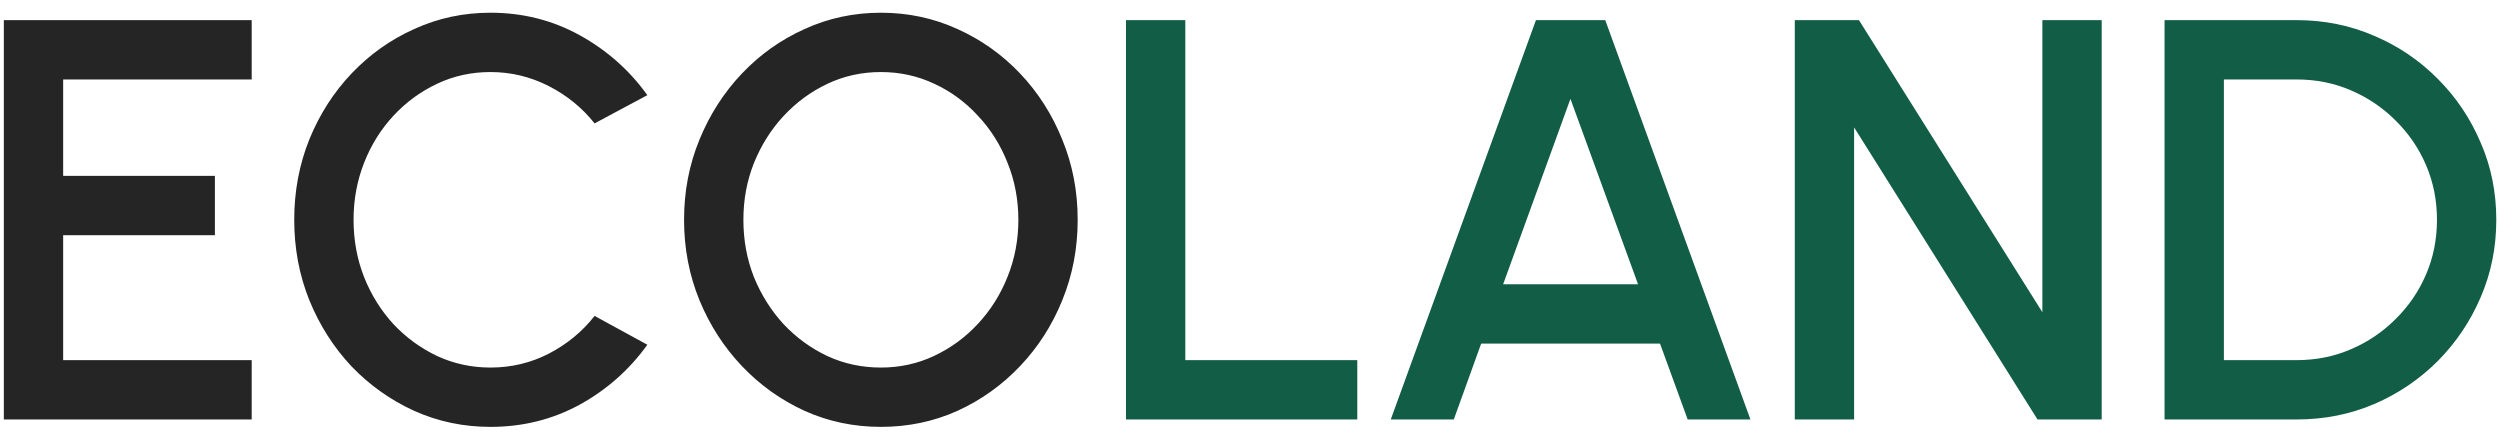
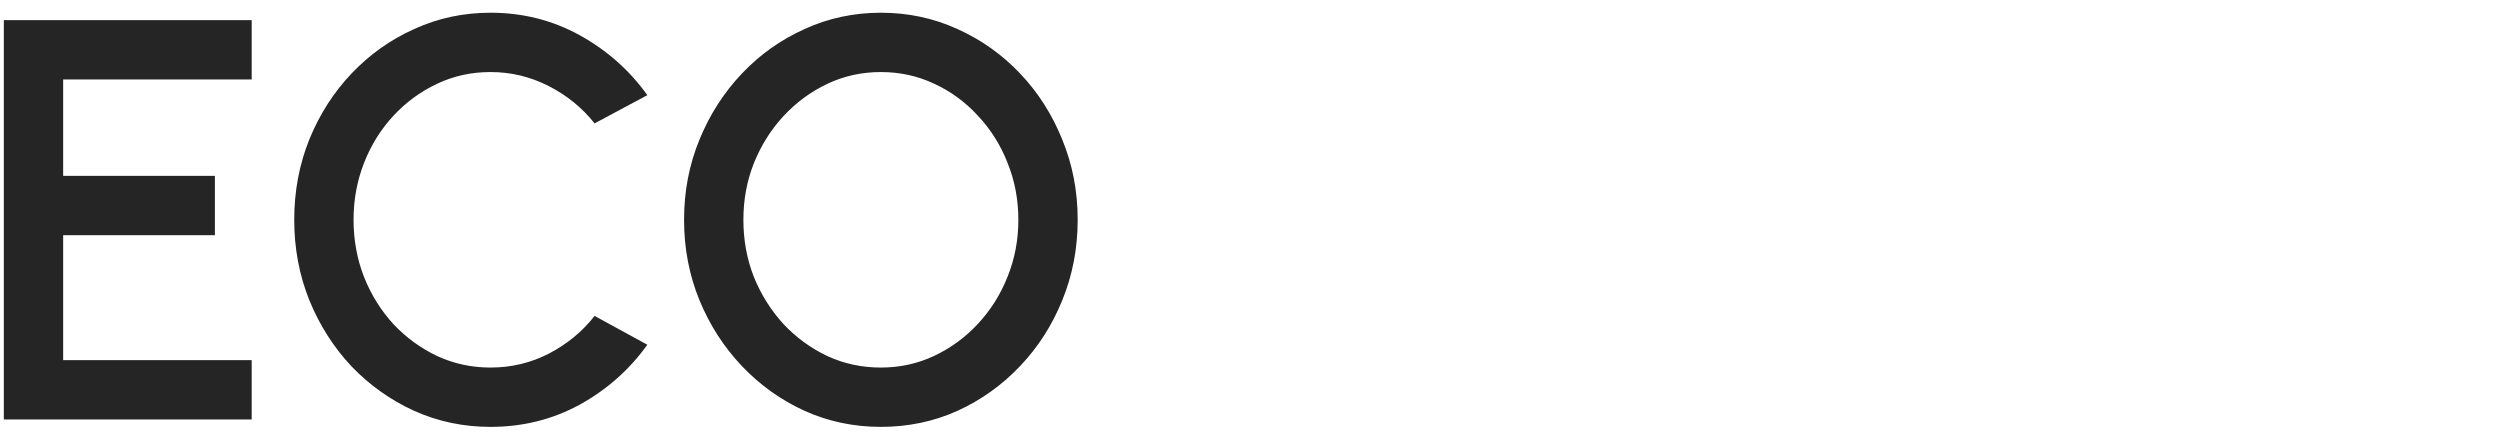
<svg xmlns="http://www.w3.org/2000/svg" width="149" height="26" viewBox="0 0 149 26" fill="none">
  <path d="M0.228 25V1.2H15.001V4.736H3.764V10.482H12.808V14.018H3.764V21.464H15.001V25H0.228ZM29.232 25.442C27.623 25.442 26.11 25.125 24.693 24.49C23.276 23.844 22.03 22.96 20.953 21.838C19.888 20.705 19.049 19.39 18.437 17.894C17.836 16.398 17.536 14.8 17.536 13.1C17.536 11.4 17.836 9.802 18.437 8.306C19.049 6.81 19.888 5.501 20.953 4.379C22.03 3.246 23.276 2.362 24.693 1.727C26.11 1.081 27.623 0.758 29.232 0.758C31.159 0.758 32.932 1.206 34.553 2.101C36.174 2.996 37.517 4.186 38.582 5.671L35.437 7.354C34.7 6.425 33.788 5.682 32.7 5.127C31.612 4.572 30.456 4.294 29.232 4.294C28.099 4.294 27.039 4.526 26.053 4.991C25.067 5.456 24.2 6.09 23.452 6.895C22.704 7.7 22.12 8.635 21.701 9.7C21.282 10.765 21.072 11.899 21.072 13.1C21.072 14.313 21.282 15.452 21.701 16.517C22.12 17.571 22.704 18.506 23.452 19.322C24.211 20.127 25.084 20.761 26.07 21.226C27.056 21.679 28.11 21.906 29.232 21.906C30.479 21.906 31.64 21.628 32.717 21.073C33.805 20.506 34.712 19.758 35.437 18.829L38.582 20.546C37.517 22.031 36.174 23.221 34.553 24.116C32.932 25 31.159 25.442 29.232 25.442ZM52.5 25.442C50.891 25.442 49.378 25.125 47.961 24.49C46.545 23.844 45.298 22.954 44.221 21.821C43.145 20.688 42.3 19.379 41.688 17.894C41.076 16.398 40.77 14.8 40.77 13.1C40.77 11.4 41.076 9.808 41.688 8.323C42.3 6.827 43.145 5.512 44.221 4.379C45.298 3.246 46.545 2.362 47.961 1.727C49.378 1.081 50.891 0.758 52.5 0.758C54.121 0.758 55.64 1.081 57.056 1.727C58.473 2.362 59.72 3.246 60.796 4.379C61.873 5.512 62.712 6.827 63.312 8.323C63.924 9.808 64.23 11.4 64.23 13.1C64.23 14.8 63.924 16.398 63.312 17.894C62.712 19.379 61.873 20.688 60.796 21.821C59.72 22.954 58.473 23.844 57.056 24.49C55.64 25.125 54.121 25.442 52.5 25.442ZM52.5 21.906C53.634 21.906 54.693 21.674 55.679 21.209C56.665 20.744 57.532 20.11 58.28 19.305C59.04 18.489 59.629 17.554 60.048 16.5C60.479 15.435 60.694 14.301 60.694 13.1C60.694 11.899 60.479 10.765 60.048 9.7C59.629 8.635 59.04 7.7 58.28 6.895C57.532 6.079 56.665 5.444 55.679 4.991C54.693 4.526 53.634 4.294 52.5 4.294C51.367 4.294 50.307 4.526 49.321 4.991C48.335 5.456 47.463 6.096 46.703 6.912C45.955 7.717 45.366 8.652 44.935 9.717C44.516 10.771 44.306 11.899 44.306 13.1C44.306 14.313 44.516 15.452 44.935 16.517C45.366 17.571 45.955 18.506 46.703 19.322C47.463 20.127 48.335 20.761 49.321 21.226C50.307 21.679 51.367 21.906 52.5 21.906Z" fill="#252525" />
-   <path d="M67.108 25V1.2H70.644V21.464H80.895V25H67.108ZM91.542 1.2H95.673L104.326 25H100.586L98.937 20.478H88.278L86.646 25H82.889L91.542 1.2ZM89.587 16.942H97.628L93.599 5.892L89.587 16.942ZM106.969 25V1.2H110.794L121.725 18.608V1.2H125.261V25H121.436L110.505 7.592V25H106.969ZM129.008 25V1.2H136.879C138.523 1.2 140.064 1.512 141.503 2.135C142.943 2.747 144.206 3.603 145.294 4.702C146.382 5.79 147.232 7.054 147.844 8.493C148.468 9.921 148.779 11.457 148.779 13.1C148.779 14.743 148.468 16.285 147.844 17.724C147.232 19.152 146.382 20.416 145.294 21.515C144.206 22.603 142.943 23.459 141.503 24.082C140.064 24.694 138.523 25 136.879 25H129.008ZM132.544 21.464H136.879C138.035 21.464 139.112 21.249 140.109 20.818C141.118 20.387 142.008 19.787 142.778 19.016C143.56 18.245 144.167 17.356 144.597 16.347C145.028 15.338 145.243 14.256 145.243 13.1C145.243 11.944 145.028 10.862 144.597 9.853C144.167 8.844 143.56 7.955 142.778 7.184C142.008 6.413 141.118 5.813 140.109 5.382C139.112 4.951 138.035 4.736 136.879 4.736H132.544V21.464Z" fill="#125D46" />
</svg>